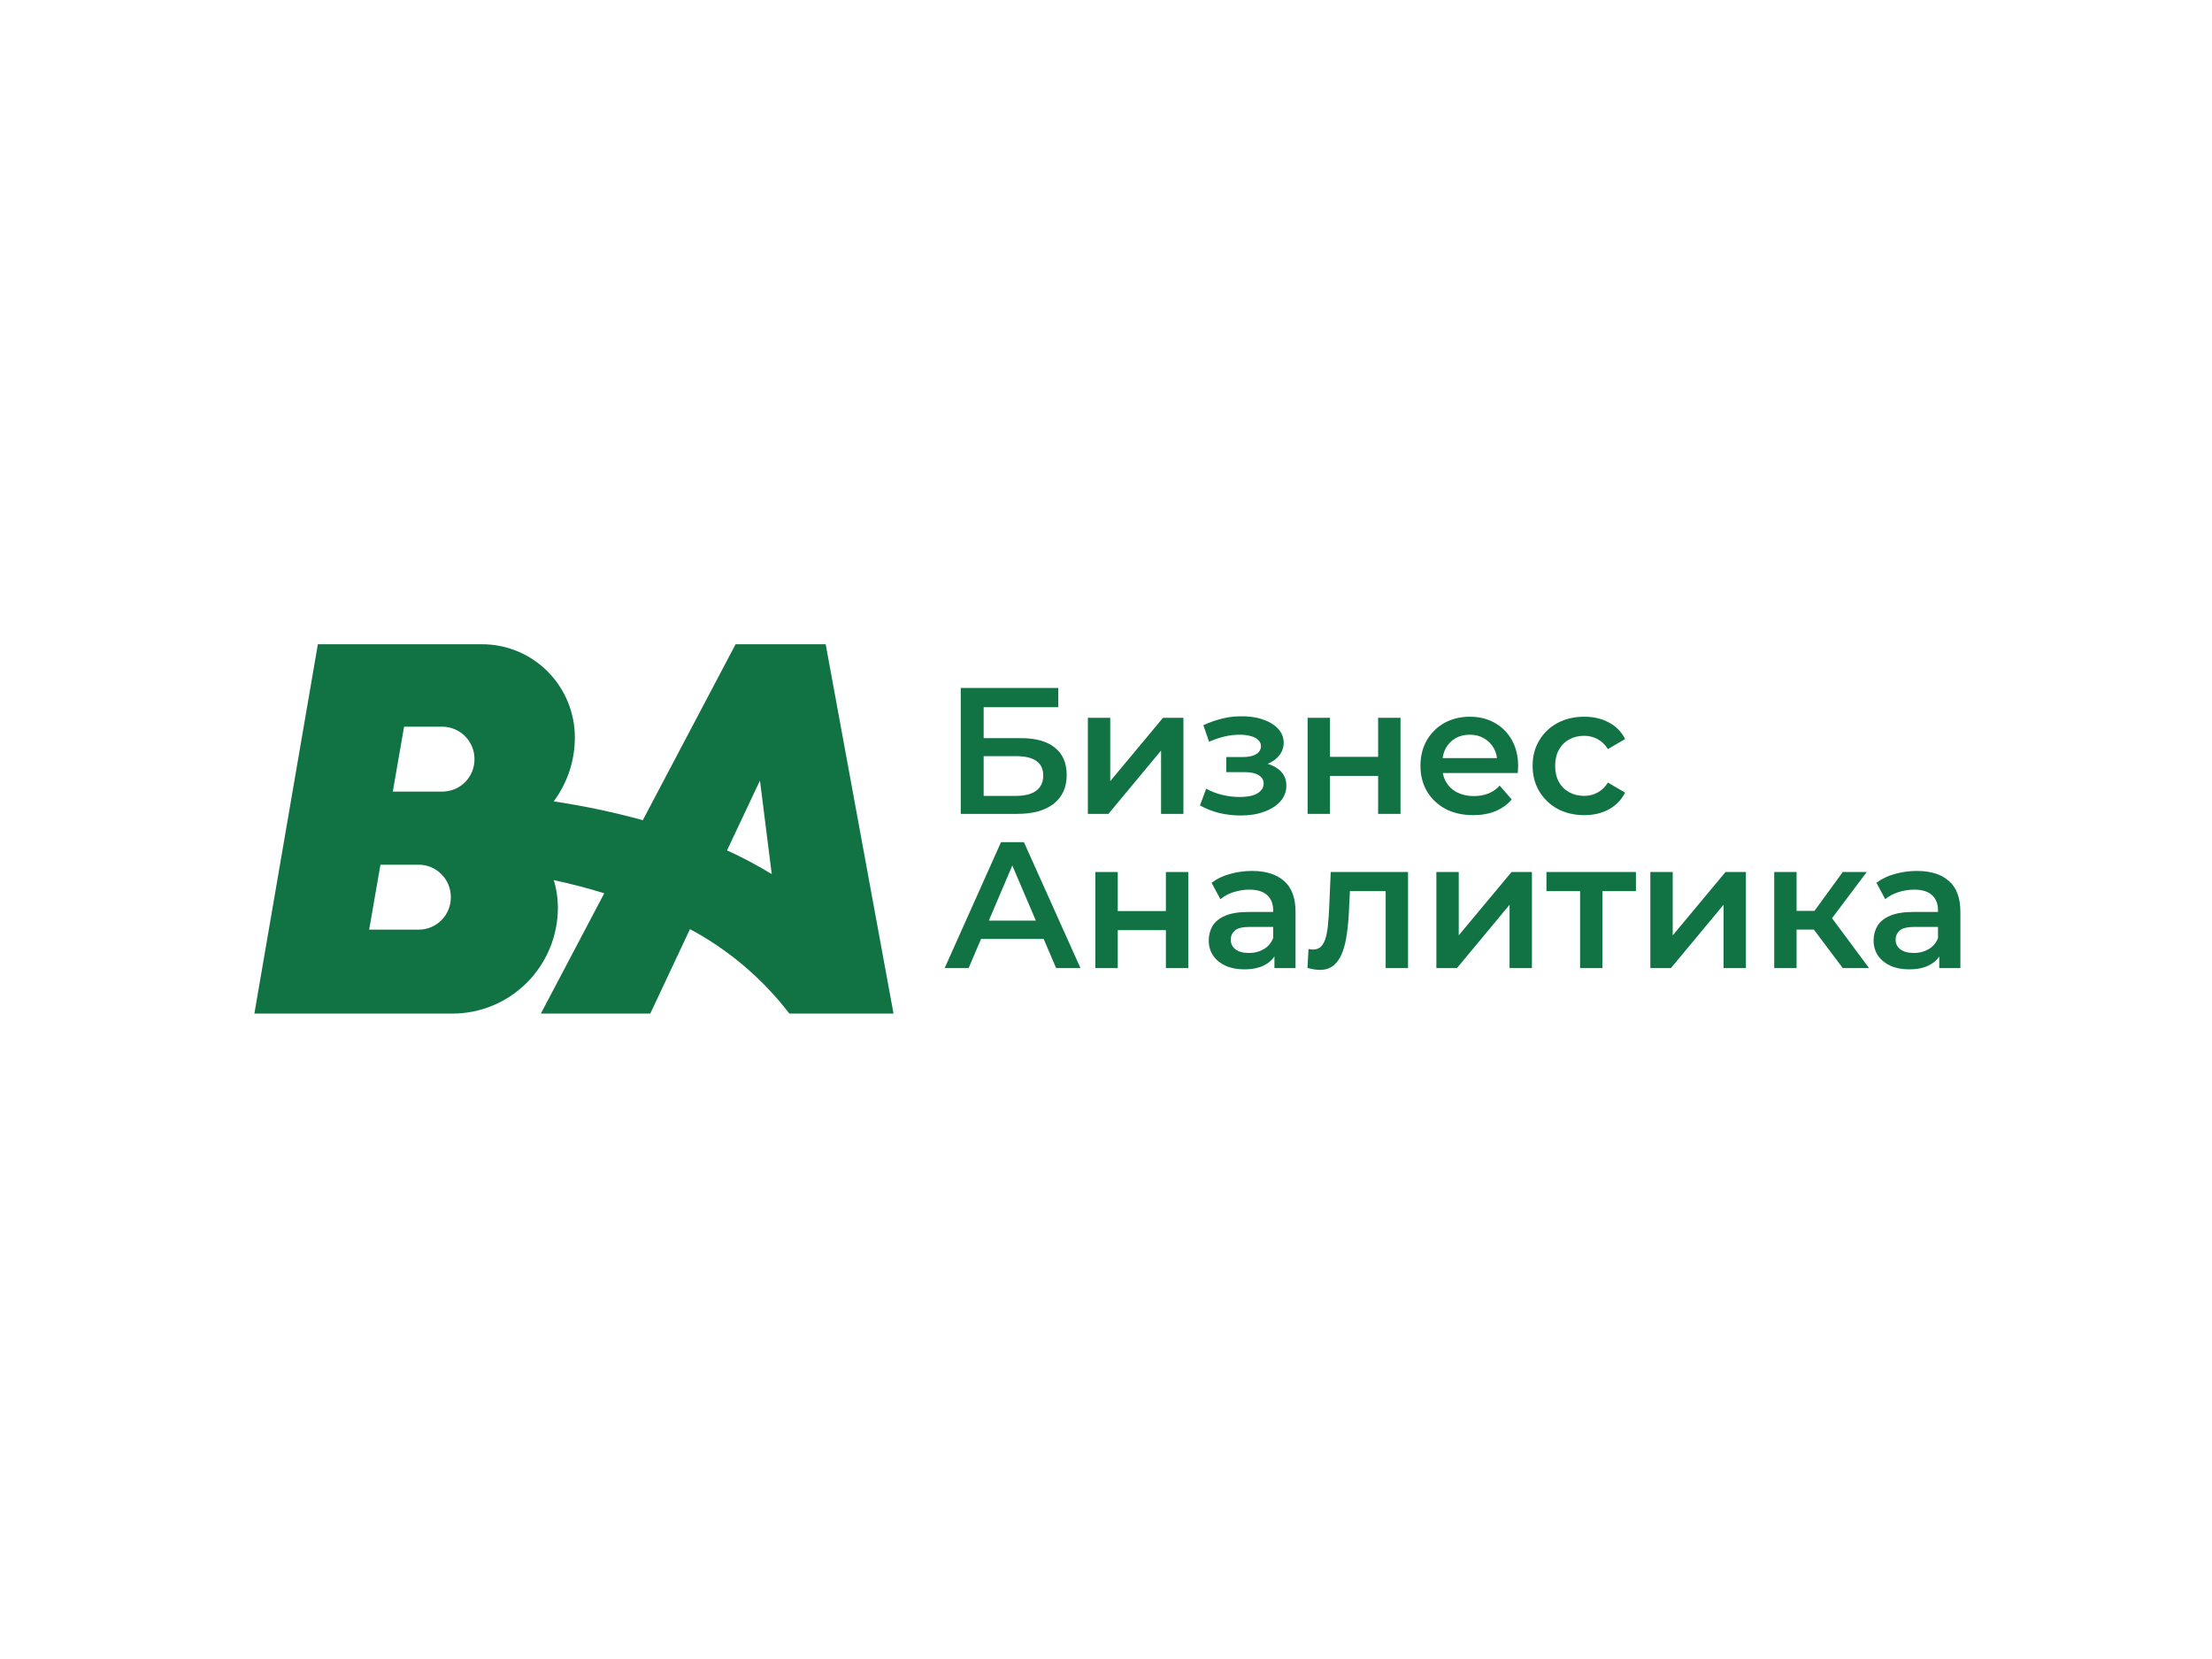
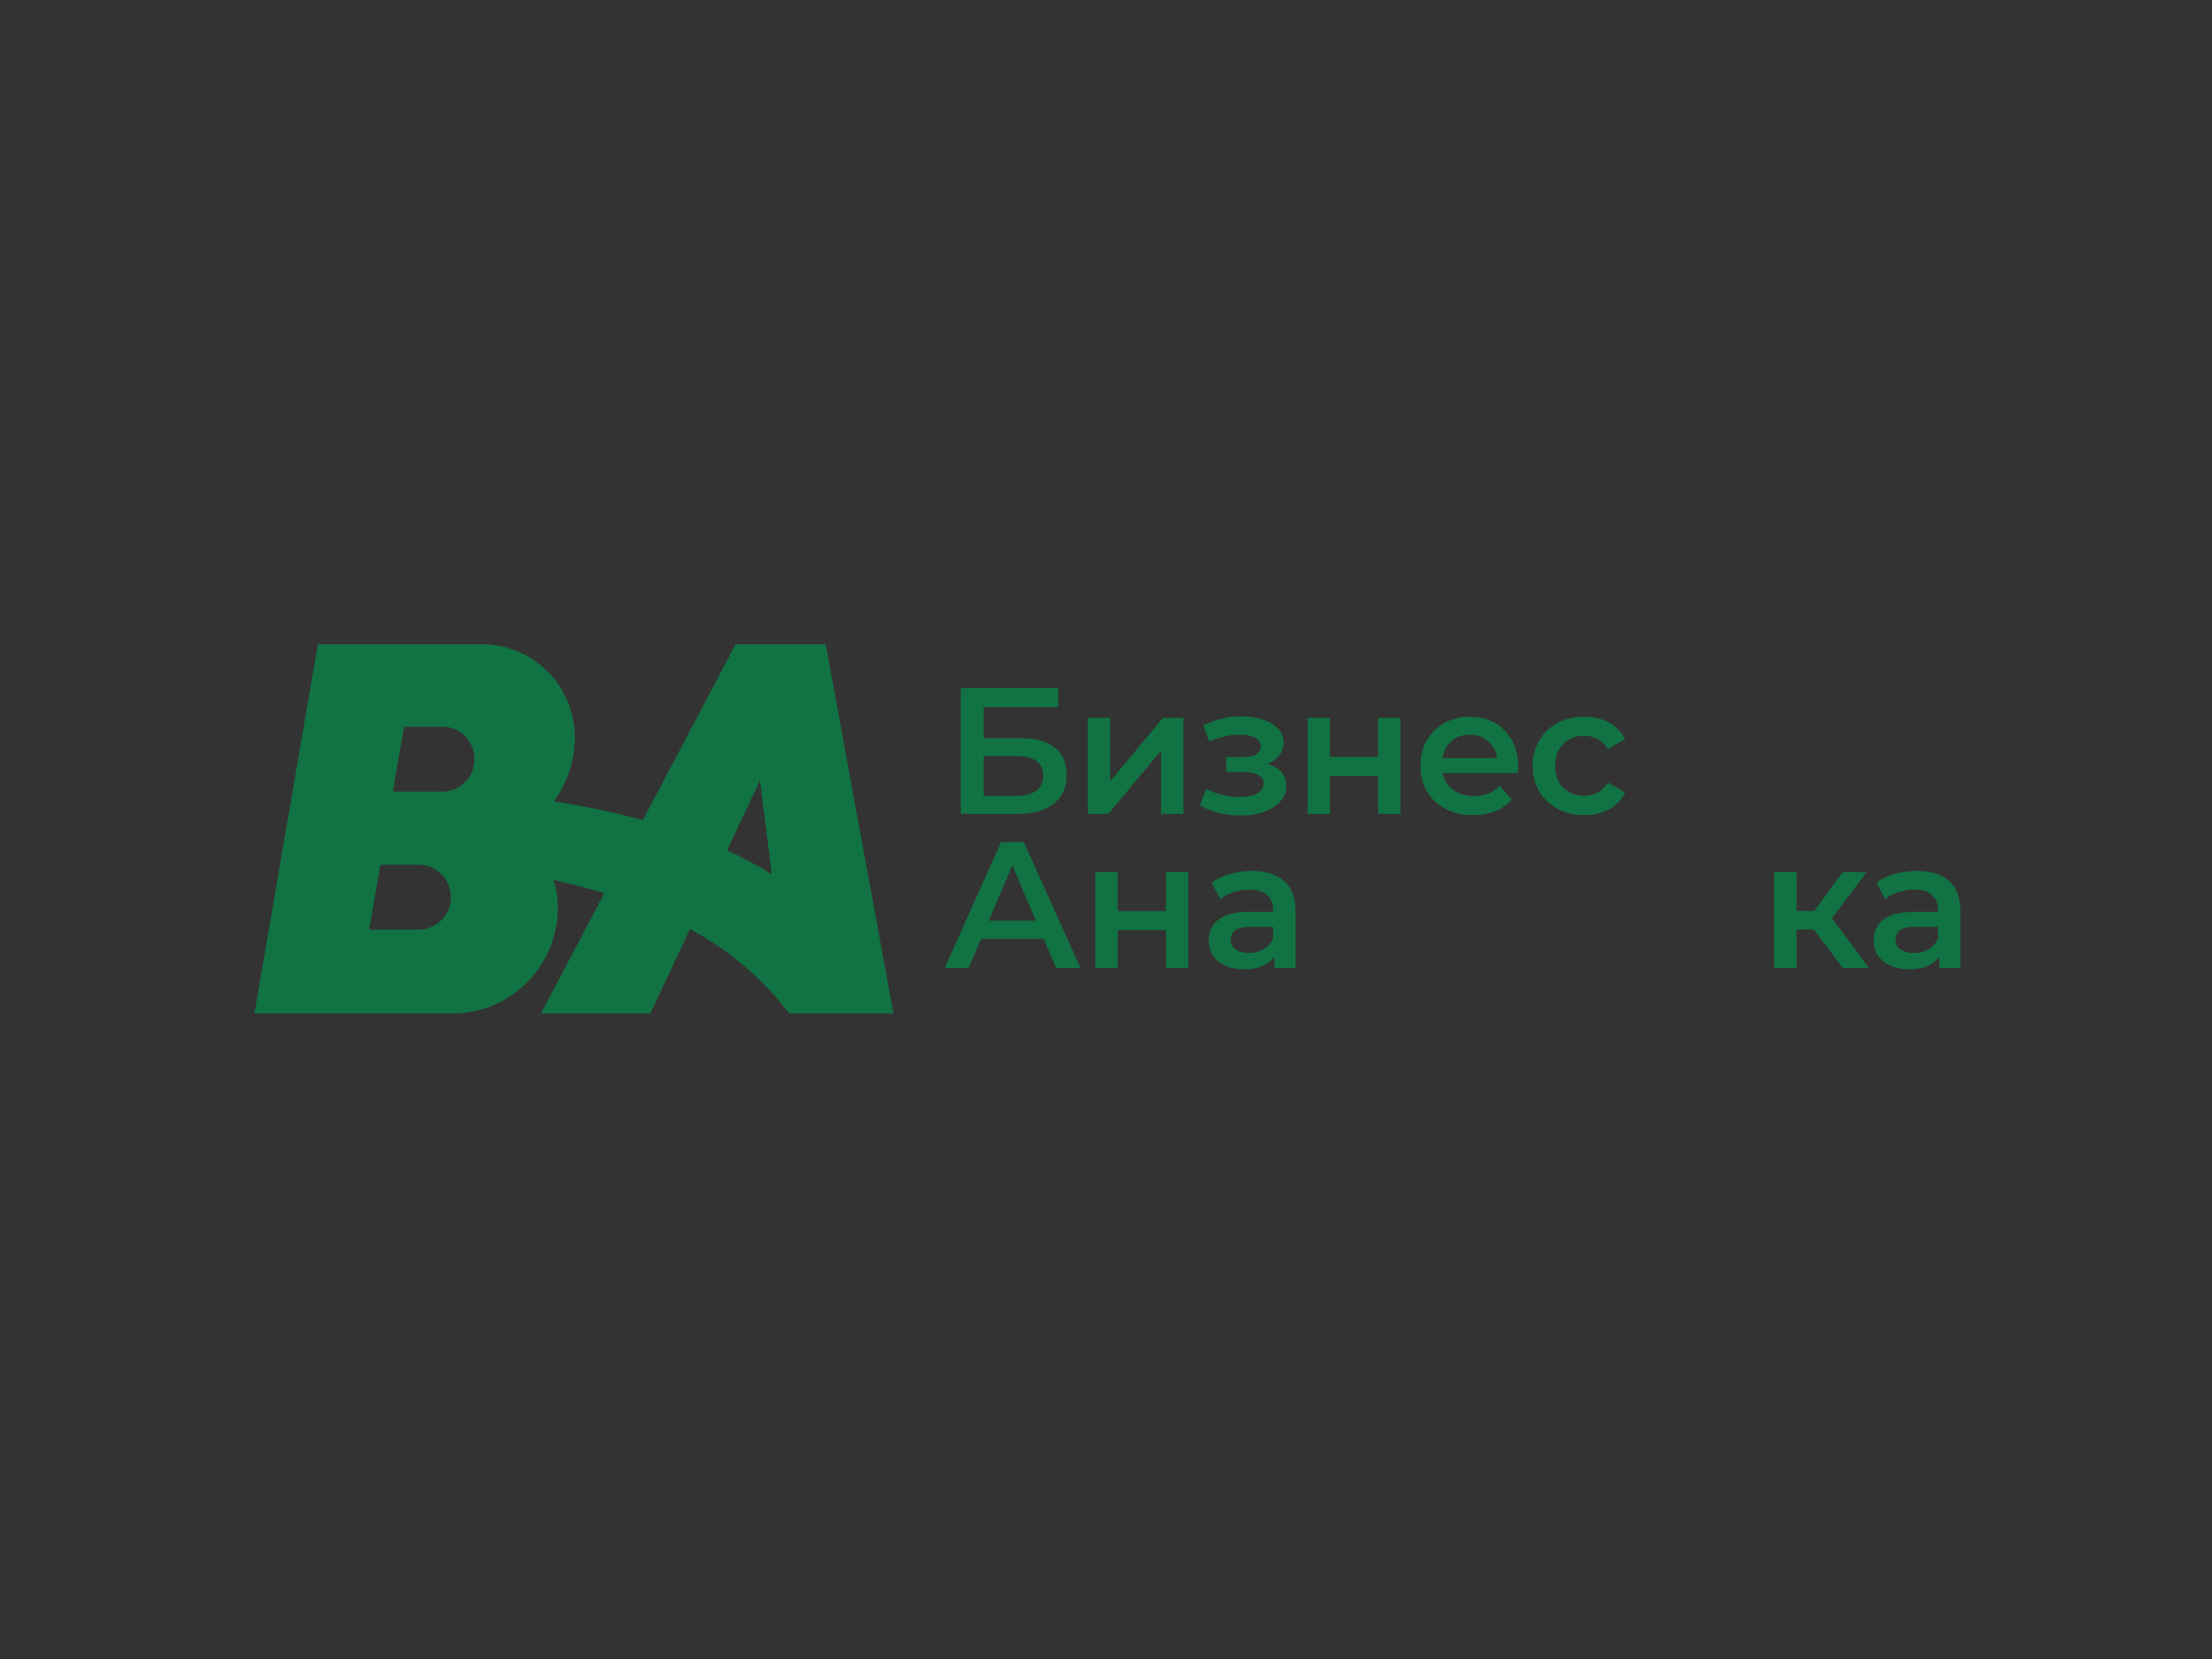
<svg xmlns="http://www.w3.org/2000/svg" width="800" height="600" viewBox="0 0 800 600" fill="none">
  <rect x="0" y="0" width="800" height="600" fill="#333333" stroke="none" />
  <g clip-path="url(#clip0_2292_11)">
-     <rect width="800" height="600" fill="white" />
    <g clip-path="url(#clip1_2292_11)">
      <path d="M285.483 366.576H323.155L298.616 233H266.037L232.474 296.629C221.877 293.723 211.117 291.453 200.252 289.832C205.225 283.163 207.911 275.051 207.905 266.716C207.906 262.288 207.039 257.904 205.354 253.813C203.669 249.722 201.199 246.005 198.085 242.874C194.971 239.743 191.274 237.259 187.206 235.565C183.137 233.871 178.776 232.999 174.373 233H114.961L92 366.576H163.622C168.633 366.579 173.595 365.589 178.224 363.662C182.854 361.735 187.061 358.91 190.603 355.348C194.146 351.785 196.956 347.555 198.872 342.9C200.789 338.245 201.774 333.256 201.771 328.219C201.771 327.83 201.771 327.47 201.741 327.08C201.655 324.103 201.164 321.152 200.282 318.308C206.267 319.596 212.372 321.152 218.537 323.068L195.606 366.576H235.183L249.538 336.034C263.54 343.534 275.794 353.946 285.483 366.576ZM163.056 324.536C163.057 326.07 162.756 327.588 162.173 329.005C161.59 330.422 160.734 331.71 159.655 332.795C158.577 333.879 157.296 334.74 155.887 335.326C154.477 335.913 152.967 336.215 151.442 336.214H133.514L137.594 312.738H151.442C154.526 312.744 157.481 313.98 159.658 316.176C161.836 318.371 163.058 321.346 163.056 324.446V324.536ZM171.603 274.621C171.605 277.614 170.463 280.493 168.411 282.661C166.36 284.83 163.557 286.121 160.584 286.269C160.386 286.294 160.188 286.304 159.988 286.299H142.061L146.141 262.823H159.988C163.072 262.829 166.028 264.065 168.206 266.26C170.383 268.456 171.605 271.43 171.603 274.531V274.621ZM262.939 307.558L274.852 282.286L279.11 316.122C273.896 312.943 268.496 310.084 262.939 307.558Z" fill="#117243" />
      <path d="M701.363 350.125V343.097L700.91 341.6V329.302C700.91 326.916 700.198 325.072 698.774 323.771C697.35 322.426 695.193 321.753 692.302 321.753C690.36 321.753 688.441 322.057 686.542 322.665C684.687 323.272 683.112 324.118 681.818 325.203L678.647 319.281C680.502 317.849 682.702 316.787 685.248 316.092C687.837 315.355 690.512 314.986 693.273 314.986C698.278 314.986 702.14 316.201 704.857 318.63C707.619 321.016 708.999 324.726 708.999 329.757V350.125H701.363ZM690.49 350.58C687.902 350.58 685.636 350.146 683.695 349.279C681.753 348.368 680.243 347.131 679.164 345.57C678.129 343.964 677.611 342.164 677.611 340.169C677.611 338.217 678.064 336.46 678.971 334.898C679.92 333.336 681.451 332.1 683.565 331.189C685.679 330.278 688.484 329.822 691.979 329.822H702.01V335.223H692.561C689.8 335.223 687.945 335.679 686.995 336.59C686.046 337.457 685.572 338.542 685.572 339.843C685.572 341.319 686.154 342.49 687.319 343.357C688.484 344.225 690.102 344.659 692.173 344.659C694.157 344.659 695.926 344.203 697.479 343.292C699.076 342.381 700.219 341.036 700.91 339.258L702.269 344.138C701.492 346.177 700.09 347.76 698.062 348.888C696.077 350.016 693.553 350.58 690.49 350.58Z" fill="#117243" />
      <path d="M666.454 350.125L653.963 333.467L660.564 329.368L675.967 350.125H666.454ZM641.667 350.125V315.377H649.756V350.125H641.667ZM647.362 336.2V329.433H659.076V336.2H647.362ZM661.341 333.727L653.769 332.816L666.454 315.377H675.126L661.341 333.727Z" fill="#117243" />
-       <path d="M596.873 350.125V315.377H604.963V338.282L624.055 315.377H631.432V350.125H623.343V327.22L604.316 350.125H596.873Z" fill="#117243" />
-       <path d="M571.461 350.125V320.323L573.338 322.275H559.294V315.377H591.653V322.275H577.674L579.551 320.323V350.125H571.461Z" fill="#117243" />
-       <path d="M519.482 350.125V315.377H527.572V338.282L546.664 315.377H554.042V350.125H545.952V327.22L526.925 350.125H519.482Z" fill="#117243" />
-       <path d="M472.864 350.06L473.253 343.228C473.555 343.271 473.835 343.314 474.094 343.358C474.353 343.401 474.59 343.423 474.806 343.423C476.144 343.423 477.179 343.011 477.913 342.186C478.646 341.362 479.185 340.256 479.53 338.868C479.918 337.436 480.178 335.853 480.307 334.118C480.479 332.339 480.609 330.561 480.695 328.782L481.278 315.377H509.236V350.125H501.146V320.062L503.023 322.275H486.584L488.332 319.997L487.879 329.172C487.749 332.252 487.491 335.115 487.102 337.762C486.757 340.364 486.196 342.642 485.42 344.594C484.686 346.546 483.651 348.064 482.313 349.149C481.019 350.234 479.358 350.776 477.33 350.776C476.683 350.776 475.971 350.711 475.194 350.58C474.46 350.45 473.684 350.277 472.864 350.06Z" fill="#117243" />
      <path d="M460.912 350.125V343.097L460.459 341.6V329.302C460.459 326.916 459.747 325.072 458.323 323.771C456.899 322.426 454.742 321.753 451.851 321.753C449.909 321.753 447.99 322.057 446.091 322.665C444.236 323.272 442.661 324.118 441.367 325.203L438.195 319.281C440.051 317.849 442.251 316.787 444.797 316.092C447.386 315.355 450.06 314.986 452.822 314.986C457.827 314.986 461.688 316.201 464.406 318.63C467.167 321.016 468.548 324.726 468.548 329.757V350.125H460.912ZM450.039 350.58C447.45 350.58 445.185 350.146 443.244 349.279C441.302 348.368 439.792 347.131 438.713 345.57C437.678 343.964 437.16 342.164 437.16 340.169C437.16 338.217 437.613 336.46 438.519 334.898C439.468 333.336 441 332.1 443.114 331.189C445.228 330.278 448.033 329.822 451.528 329.822H461.559V335.223H452.11C449.348 335.223 447.494 335.679 446.544 336.59C445.595 337.457 445.121 338.542 445.121 339.843C445.121 341.319 445.703 342.49 446.868 343.357C448.033 344.225 449.651 344.659 451.721 344.659C453.706 344.659 455.475 344.203 457.028 343.292C458.625 342.381 459.768 341.036 460.459 339.258L461.817 344.138C461.041 346.177 459.639 347.76 457.611 348.888C455.626 350.016 453.102 350.58 450.039 350.58Z" fill="#117243" />
      <path d="M396.16 350.125V315.377H404.25V329.498H421.659V315.377H429.748V350.125H421.659V336.395H404.25V350.125H396.16Z" fill="#117243" />
      <path d="M341.646 350.126L362.032 304.576H370.316L390.766 350.126H381.965L364.426 309.066H367.792L350.318 350.126H341.646ZM351.029 339.585L353.295 332.948H377.758L380.024 339.585H351.029Z" fill="#117243" />
      <path d="M572.989 294.805C569.365 294.805 566.128 294.046 563.281 292.527C560.477 290.966 558.276 288.84 556.68 286.15C555.084 283.461 554.285 280.402 554.285 276.975C554.285 273.505 555.084 270.447 556.68 267.8C558.276 265.111 560.477 263.007 563.281 261.488C566.128 259.97 569.365 259.211 572.989 259.211C576.354 259.211 579.309 259.905 581.855 261.293C584.444 262.638 586.407 264.634 587.744 267.28L581.531 270.924C580.496 269.275 579.223 268.061 577.713 267.28C576.246 266.499 574.65 266.108 572.924 266.108C570.939 266.108 569.149 266.542 567.553 267.41C565.956 268.278 564.705 269.536 563.799 271.184C562.893 272.789 562.439 274.72 562.439 276.975C562.439 279.231 562.893 281.183 563.799 282.832C564.705 284.437 565.956 285.673 567.553 286.541C569.149 287.408 570.939 287.842 572.924 287.842C574.65 287.842 576.246 287.452 577.713 286.671C579.223 285.89 580.496 284.675 581.531 283.027L587.744 286.671C586.407 289.274 584.444 291.291 581.855 292.723C579.309 294.111 576.354 294.805 572.989 294.805Z" fill="#117243" />
      <path d="M532.816 294.805C528.976 294.805 525.611 294.046 522.72 292.527C519.872 290.966 517.651 288.84 516.054 286.15C514.501 283.461 513.725 280.402 513.725 276.975C513.725 273.505 514.48 270.447 515.99 267.8C517.543 265.111 519.657 263.007 522.332 261.488C525.05 259.97 528.135 259.211 531.587 259.211C534.952 259.211 537.951 259.948 540.583 261.423C543.214 262.898 545.285 264.981 546.795 267.67C548.306 270.36 549.06 273.527 549.06 277.171C549.06 277.518 549.039 277.908 548.995 278.342C548.995 278.776 548.974 279.188 548.931 279.578H520.132V274.177H544.66L541.488 275.869C541.532 273.874 541.122 272.117 540.259 270.598C539.396 269.08 538.21 267.887 536.699 267.019C535.233 266.152 533.528 265.718 531.587 265.718C529.602 265.718 527.855 266.152 526.345 267.019C524.877 267.887 523.713 269.102 522.849 270.663C522.03 272.182 521.62 273.982 521.62 276.064V277.366C521.62 279.448 522.095 281.292 523.044 282.897C523.993 284.502 525.33 285.738 527.056 286.606C528.782 287.474 530.767 287.907 533.01 287.907C534.952 287.907 536.699 287.604 538.252 286.996C539.806 286.389 541.187 285.435 542.394 284.133L546.73 289.144C545.177 290.966 543.214 292.376 540.841 293.373C538.511 294.328 535.837 294.805 532.816 294.805Z" fill="#117243" />
      <path d="M472.919 294.35V259.602H481.008V273.722H498.418V259.602H506.507V294.35H498.418V280.62H481.008V294.35H472.919Z" fill="#117243" />
      <path d="M448.731 294.935C446.099 294.935 443.489 294.631 440.9 294.024C438.354 293.373 436.046 292.462 433.976 291.291L436.241 285.239C437.923 286.194 439.822 286.931 441.936 287.452C444.05 287.972 446.164 288.233 448.278 288.233C450.09 288.233 451.643 288.059 452.938 287.712C454.232 287.322 455.224 286.758 455.915 286.02C456.649 285.283 457.015 284.437 457.015 283.482C457.015 282.094 456.411 281.053 455.203 280.359C454.038 279.621 452.355 279.253 450.155 279.253H443.489V273.787H449.508C450.888 273.787 452.053 273.635 453.003 273.331C453.995 273.028 454.75 272.572 455.268 271.965C455.785 271.357 456.044 270.642 456.044 269.817C456.044 268.993 455.721 268.277 455.073 267.67C454.469 267.019 453.585 266.542 452.42 266.238C451.255 265.891 449.853 265.718 448.213 265.718C446.488 265.718 444.697 265.935 442.842 266.369C441.03 266.802 439.174 267.431 437.276 268.256L435.205 262.269C437.406 261.271 439.541 260.512 441.612 259.992C443.726 259.428 445.819 259.124 447.89 259.081C451.039 258.95 453.844 259.276 456.303 260.057C458.762 260.838 460.704 261.965 462.127 263.44C463.551 264.915 464.263 266.651 464.263 268.646C464.263 270.295 463.746 271.791 462.71 273.136C461.718 274.437 460.337 275.457 458.568 276.194C456.842 276.932 454.858 277.301 452.614 277.301L452.873 275.544C456.713 275.544 459.733 276.324 461.934 277.886C464.134 279.405 465.234 281.487 465.234 284.133C465.234 286.259 464.522 288.146 463.099 289.794C461.675 291.399 459.711 292.657 457.209 293.568C454.75 294.479 451.924 294.935 448.731 294.935Z" fill="#117243" />
      <path d="M393.442 294.35V259.602H401.532V282.507L420.624 259.602H428.001V294.35H419.912V271.445L400.885 294.35H393.442Z" fill="#117243" />
      <path d="M347.47 294.351V248.801H382.741V255.763H355.754V266.956H369.15C374.586 266.956 378.707 268.105 381.511 270.404C384.359 272.66 385.782 275.957 385.782 280.295C385.782 284.763 384.208 288.234 381.058 290.707C377.951 293.136 373.551 294.351 367.855 294.351H347.47ZM355.754 287.843H367.403C370.639 287.843 373.098 287.214 374.781 285.956C376.463 284.698 377.304 282.876 377.304 280.49C377.304 275.805 374.004 273.463 367.403 273.463H355.754V287.843Z" fill="#117243" />
    </g>
  </g>
  <defs>
    <clipPath id="clip0_2292_11">
      <rect width="800" height="600" fill="white" />
    </clipPath>
    <clipPath id="clip1_2292_11">
      <rect width="617" height="134" fill="white" transform="translate(92 233)" />
    </clipPath>
  </defs>
</svg>